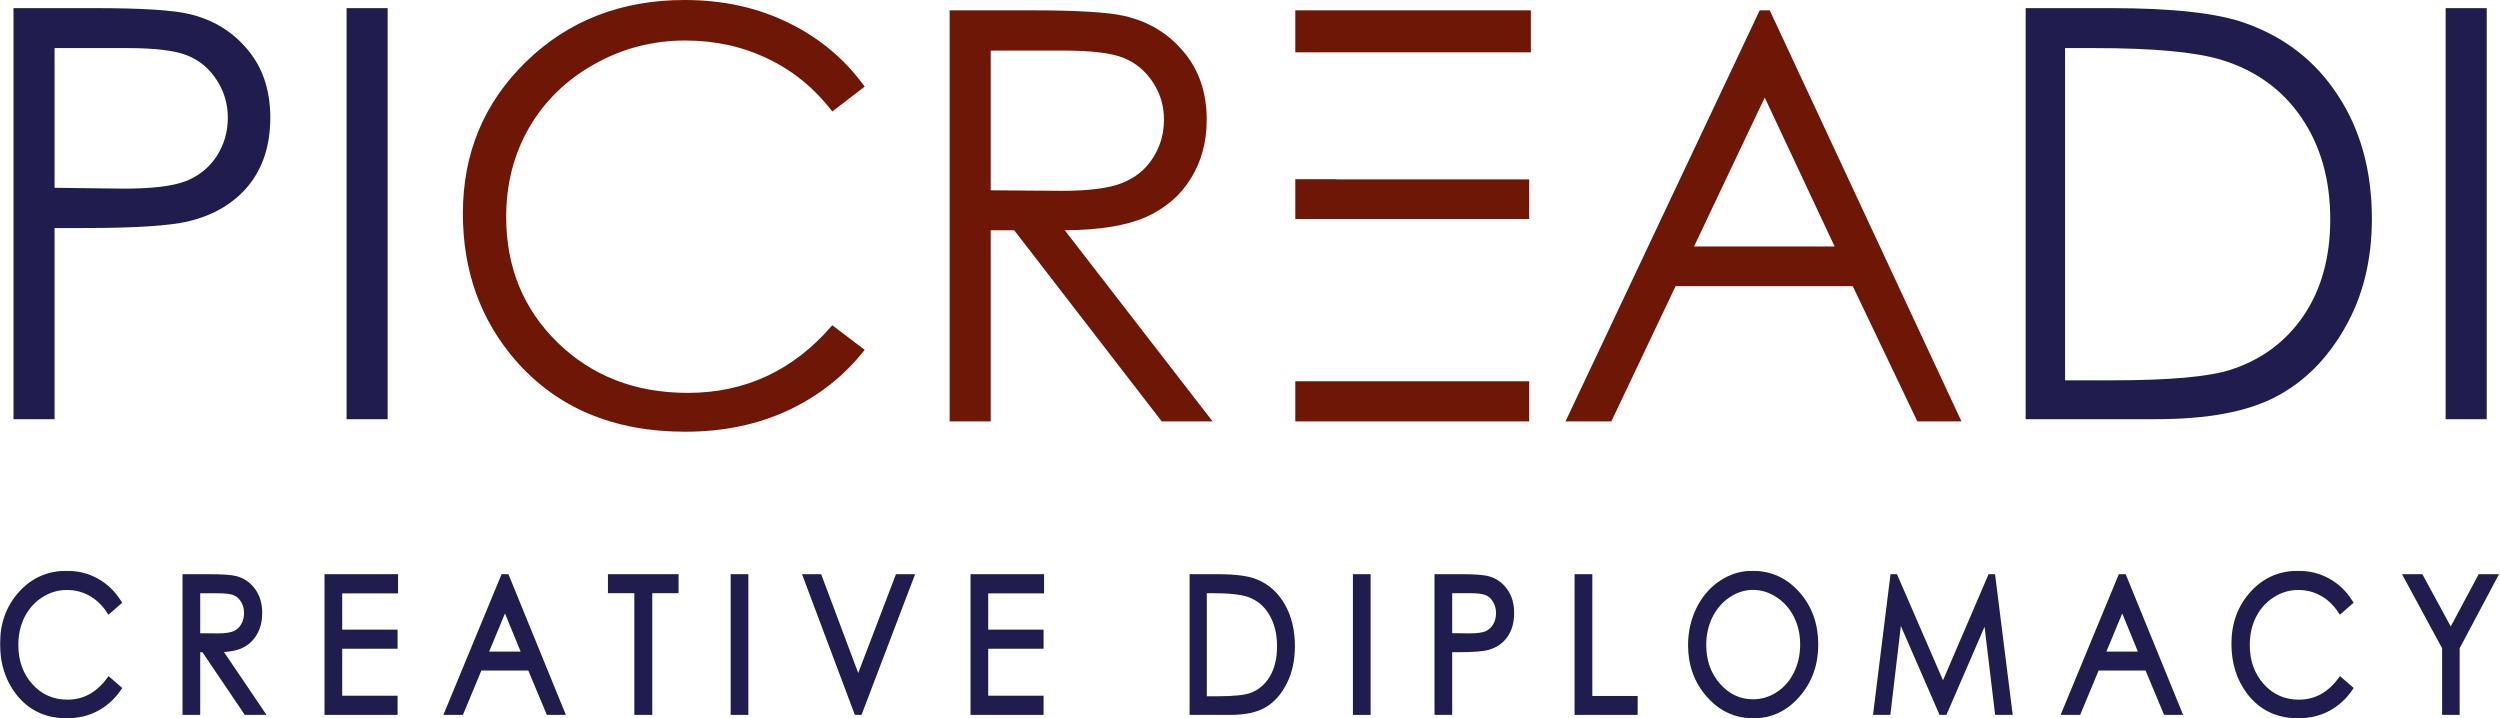
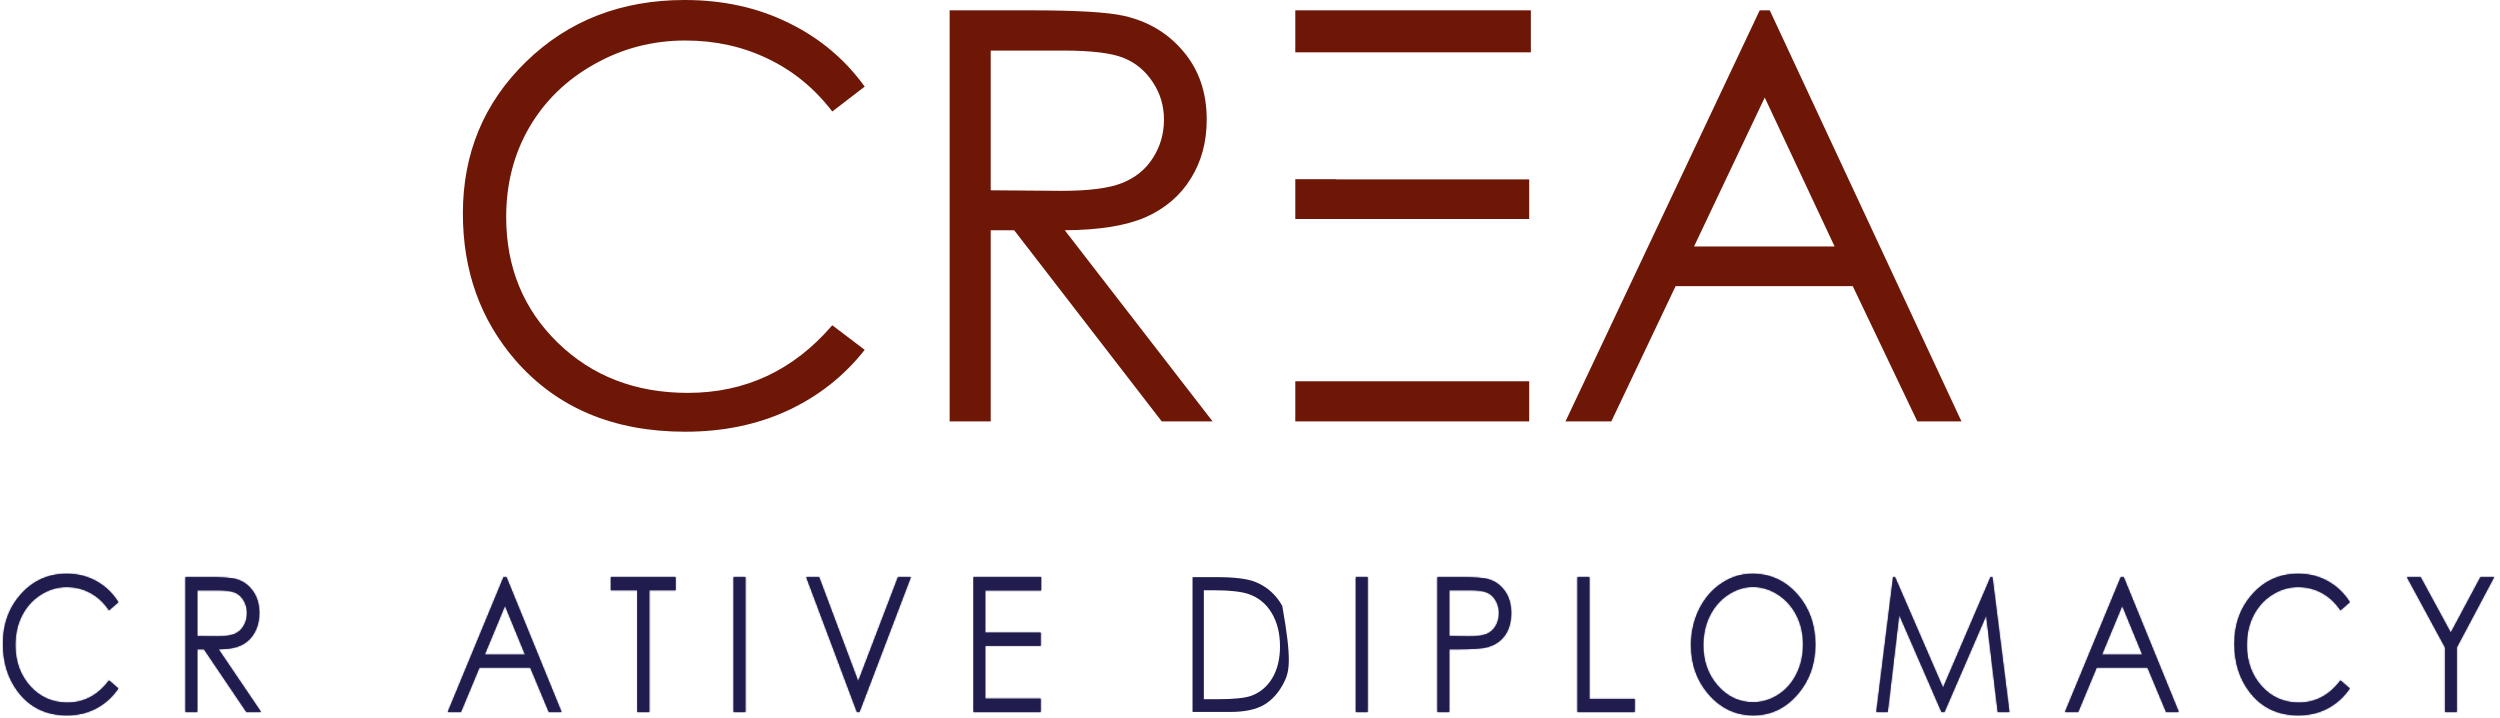
<svg xmlns="http://www.w3.org/2000/svg" width="1695" height="487" viewBox="0 0 1695 487" fill="none">
-   <path fill-rule="evenodd" clip-rule="evenodd" d="M9.153 5.51H64.663C96.491 5.51 117.962 6.899 129.076 9.678C144.991 13.593 158 21.676 168.104 33.928C178.208 46.053 183.26 61.335 183.26 79.775C183.26 98.341 178.334 113.687 168.483 125.812C158.631 137.811 145.054 145.894 127.75 150.062C115.12 153.093 91.502 154.609 56.895 154.609H37.002V284.195H9.153V5.51ZM37.002 32.602V127.328L84.176 127.896C103.248 127.896 117.204 126.191 126.045 122.781C134.886 119.244 141.833 113.624 146.885 105.92C151.937 98.089 154.463 89.374 154.463 79.775C154.463 70.429 151.937 61.904 146.885 54.199C141.833 46.368 135.139 40.811 126.803 37.527C118.593 34.243 105.079 32.602 86.26 32.602H37.002ZM234.981 5.51H262.83V284.195H234.981V5.51ZM1373.4 284.195V5.51H1431.19C1472.87 5.51 1503.12 8.857 1521.94 15.551C1548.96 25.023 1570.06 41.443 1585.21 64.809C1600.5 88.174 1608.14 116.024 1608.14 148.357C1608.14 176.27 1602.07 200.836 1589.95 222.054C1577.95 243.273 1562.29 258.935 1542.97 269.039C1523.77 279.143 1496.8 284.195 1462.07 284.195H1373.4ZM1400.12 257.861H1432.32C1470.85 257.861 1497.56 255.461 1512.46 250.662C1533.43 243.841 1549.91 231.59 1561.91 213.908C1573.91 196.099 1579.91 174.375 1579.91 148.736C1579.91 121.834 1573.4 98.847 1560.39 79.775C1547.39 60.704 1529.26 47.632 1506.02 40.559C1488.59 35.254 1459.86 32.602 1419.82 32.602H1400.12V257.861ZM1658.15 5.51H1686V284.195H1658.15V5.51Z" fill="#201C4E" />
  <path fill-rule="evenodd" clip-rule="evenodd" d="M586.263 58.73L564.287 75.592C552.162 59.804 537.574 47.868 520.523 39.785C503.599 31.576 484.969 27.471 464.634 27.471C442.405 27.471 421.818 32.839 402.873 43.574C383.927 54.184 369.213 68.519 358.73 86.58C348.373 104.515 343.195 124.723 343.195 147.205C343.195 181.18 354.815 209.535 378.054 232.269C401.42 255.004 430.849 266.371 466.339 266.371C505.367 266.371 538.016 251.088 564.287 220.523L586.263 237.195C572.37 254.877 555.004 268.581 534.164 278.306C513.45 287.905 490.274 292.705 464.634 292.705C415.882 292.705 377.423 276.475 349.257 244.015C325.639 216.608 313.83 183.517 313.83 144.742C313.83 103.946 328.102 69.656 356.646 41.869C385.317 13.956 421.187 0 464.256 0C490.274 0 513.766 5.178 534.732 15.535C555.698 25.766 572.875 40.164 586.263 58.73ZM643.857 7.01H699.367C730.311 7.01 751.277 8.273 762.265 10.799C778.811 14.588 792.262 22.734 802.619 35.238C812.976 47.616 818.154 62.898 818.154 81.086C818.154 96.242 814.554 109.567 807.355 121.06C800.282 132.554 790.115 141.269 776.853 147.205C763.591 153.015 745.278 155.983 721.912 156.109L822.132 285.695H787.652L687.621 156.109H671.707V285.695H643.857V7.01ZM671.707 34.291V129.017L719.638 129.396C738.205 129.396 751.909 127.628 760.75 124.091C769.717 120.555 776.664 114.935 781.589 107.23C786.642 99.4 789.168 90.685 789.168 81.086C789.168 71.74 786.642 63.277 781.589 55.699C776.537 47.995 769.907 42.501 761.697 39.217C753.487 35.933 739.847 34.291 720.775 34.291H671.707ZM878.211 7.01H1037.92V35.48H906.06V35.5H878.211V7.01ZM878.211 121.5V148.5H906.06H987.848H1036.79V121.629H906.06V121.5H878.211ZM906.06 258.5H987.848H1036.79V285.695H878.211V258.5H906.06ZM1199.9 7.01L1329.87 285.695H1299.94L1256.17 194H1136.06L1092.49 285.695H1061.41L1193.08 7.01H1199.9ZM1196.49 66.119L1148.56 167.097H1243.86L1196.49 66.119Z" fill="#6E1706" />
  <mask id="path-3-outside-1" maskUnits="userSpaceOnUse" x="0" y="387" width="1695" height="100" fill="black">
-     <rect fill="white" y="387" width="1695" height="100" />
    <path d="M80.236 408.262L73.925 413.792C70.443 408.614 66.254 404.7 61.357 402.049C56.497 399.356 51.147 398.01 45.307 398.01C38.924 398.01 33.012 399.77 27.571 403.291C22.13 406.771 17.905 411.472 14.894 417.396C11.92 423.278 10.433 429.906 10.433 437.28C10.433 448.423 13.77 457.722 20.444 465.179C27.154 472.635 35.605 476.363 45.797 476.363C57.005 476.363 66.381 471.351 73.925 461.326L80.236 466.794C76.247 472.594 71.259 477.088 65.275 480.278C59.326 483.426 52.67 485 45.307 485C31.307 485 20.262 479.677 12.174 469.031C5.391 460.042 2 449.189 2 436.472C2 423.092 6.099 411.845 14.296 402.732C22.529 393.577 32.83 389 45.199 389C52.67 389 59.417 390.698 65.438 394.095C71.459 397.45 76.392 402.173 80.236 408.262Z" />
    <path d="M125.746 391.299H141.687C150.574 391.299 156.595 391.713 159.75 392.542C164.502 393.784 168.365 396.456 171.339 400.557C174.313 404.617 175.8 409.629 175.8 415.594C175.8 420.565 174.766 424.935 172.699 428.705C170.668 432.474 167.748 435.333 163.939 437.28C160.131 439.185 154.872 440.159 148.162 440.2L176.943 482.701H167.041L138.314 440.2H133.744V482.701H125.746V391.299ZM133.744 400.247V431.315L147.509 431.439C152.841 431.439 156.776 430.859 159.315 429.699C161.89 428.539 163.885 426.696 165.3 424.169C166.75 421.601 167.476 418.742 167.476 415.594C167.476 412.529 166.75 409.753 165.3 407.268C163.849 404.741 161.945 402.939 159.587 401.862C157.229 400.785 153.312 400.247 147.835 400.247H133.744Z" />
    <path d="M222.017 391.299H267.882V400.309H230.015V428.891H267.555V437.839H230.015V473.691H267.555V482.701H222.017V391.299Z" />
    <path d="M343.369 391.299L380.692 482.701H372.096L359.528 452.627H325.035L312.521 482.701H303.598L341.411 391.299H343.369ZM342.39 410.685L328.625 443.804H355.992L342.39 410.685Z" />
    <path d="M414.178 400.184V391.299H458.084V400.184H440.239V482.701H432.078V400.184H414.178Z" />
    <path d="M497.392 391.299H505.389V482.701H497.392V391.299Z" />
    <path d="M546.656 391.299H555.361L581.857 461.948L608.842 391.299H617.547L582.727 482.701H580.986L546.656 391.299Z" />
    <path d="M660.01 391.299H705.875V400.309H668.008V428.891H705.548V437.839H668.008V473.691H705.548V482.701H660.01V391.299Z" />
    <path d="M808.537 482.701V391.299H825.131C837.101 391.299 845.788 392.397 851.192 394.592C858.954 397.699 865.011 403.084 869.364 410.748C873.753 418.411 875.947 427.545 875.947 438.15C875.947 447.304 874.206 455.361 870.724 462.32C867.278 469.28 862.781 474.416 857.231 477.73C851.718 481.044 843.974 482.701 834 482.701H808.537ZM816.209 474.064H825.458C836.52 474.064 844.192 473.277 848.472 471.703C854.493 469.466 859.226 465.448 862.672 459.649C866.118 453.808 867.84 446.683 867.84 438.274C867.84 429.45 865.972 421.911 862.237 415.656C858.501 409.401 853.296 405.114 846.622 402.794C841.617 401.054 833.365 400.184 821.867 400.184H816.209V474.064Z" />
    <path d="M919.28 391.299H927.278V482.701H919.28V391.299Z" />
    <path d="M974.583 391.299H990.525C999.665 391.299 1005.83 391.755 1009.02 392.666C1013.59 393.95 1017.33 396.601 1020.23 400.619C1023.13 404.596 1024.58 409.608 1024.58 415.656C1024.58 421.746 1023.17 426.779 1020.34 430.755C1017.51 434.691 1013.61 437.342 1008.64 438.709C1005.01 439.703 998.232 440.2 988.294 440.2H982.581V482.701H974.583V391.299ZM982.581 400.184V431.252L996.128 431.439C1001.61 431.439 1005.61 430.88 1008.15 429.761C1010.69 428.601 1012.69 426.758 1014.14 424.231C1015.59 421.663 1016.31 418.805 1016.31 415.656C1016.31 412.591 1015.59 409.795 1014.14 407.268C1012.69 404.7 1010.76 402.877 1008.37 401.8C1006.01 400.723 1002.13 400.184 996.727 400.184H982.581Z" />
    <path d="M1069.55 391.299H1077.6V473.878H1108.34V482.701H1069.55V391.299Z" />
    <path d="M1188.13 389C1200.24 389 1210.38 393.619 1218.54 402.856C1226.7 412.094 1230.78 423.465 1230.78 436.969C1230.78 450.349 1226.7 461.699 1218.54 471.019C1210.41 480.34 1200.49 485 1188.78 485C1176.92 485 1166.91 480.361 1158.75 471.082C1150.59 461.803 1146.51 450.577 1146.51 437.404C1146.51 428.622 1148.36 420.482 1152.05 412.984C1155.79 405.487 1160.87 399.625 1167.29 395.4C1173.71 391.133 1180.65 389 1188.13 389ZM1188.51 397.948C1182.59 397.948 1176.99 399.708 1171.7 403.229C1166.4 406.75 1162.27 411.493 1159.29 417.458C1156.32 423.423 1154.83 430.072 1154.83 437.404C1154.83 448.257 1158.11 457.432 1164.68 464.93C1171.28 472.386 1179.22 476.115 1188.51 476.115C1194.71 476.115 1200.44 474.395 1205.7 470.957C1211 467.519 1215.11 462.817 1218.05 456.852C1221.02 450.887 1222.51 444.26 1222.51 436.969C1222.51 429.72 1221.02 423.175 1218.05 417.334C1215.11 411.452 1210.96 406.75 1205.59 403.229C1200.22 399.708 1194.53 397.948 1188.51 397.948Z" />
    <path d="M1272.16 482.701L1283.53 391.299H1284.83L1317.37 466.297L1349.58 391.299H1350.88L1362.36 482.701H1354.47L1346.64 417.334L1318.35 482.701H1316.33L1287.66 416.837L1279.88 482.701H1272.16Z" />
    <path d="M1439.86 391.299L1477.19 482.701H1468.59L1456.02 452.627H1421.53L1409.01 482.701H1400.09L1437.9 391.299H1439.86ZM1438.88 410.685L1425.12 443.804H1452.48L1438.88 410.685Z" />
    <path d="M1593.15 408.262L1586.84 413.792C1583.36 408.614 1579.17 404.7 1574.27 402.049C1569.41 399.356 1564.06 398.01 1558.22 398.01C1551.84 398.01 1545.93 399.77 1540.49 403.291C1535.05 406.771 1530.82 411.472 1527.81 417.396C1524.83 423.278 1523.35 429.906 1523.35 437.28C1523.35 448.423 1526.68 457.722 1533.36 465.179C1540.07 472.635 1548.52 476.363 1558.71 476.363C1569.92 476.363 1579.3 471.351 1586.84 461.326L1593.15 466.794C1589.16 472.594 1584.17 477.088 1578.19 480.278C1572.24 483.426 1565.59 485 1558.22 485C1544.22 485 1533.18 479.677 1525.09 469.031C1518.31 460.042 1514.91 449.189 1514.91 436.472C1514.91 423.092 1519.01 411.845 1527.21 402.732C1535.44 393.577 1545.75 389 1558.11 389C1565.59 389 1572.33 390.698 1578.35 394.095C1584.37 397.45 1589.31 402.173 1593.15 408.262Z" />
    <path d="M1631.91 391.299H1641.16L1661.62 428.953L1681.75 391.299H1691L1665.65 439.019V482.701H1657.76V439.019L1631.91 391.299Z" />
  </mask>
  <path d="M80.236 408.262L73.925 413.792C70.443 408.614 66.254 404.7 61.357 402.049C56.497 399.356 51.147 398.01 45.307 398.01C38.924 398.01 33.012 399.77 27.571 403.291C22.13 406.771 17.905 411.472 14.894 417.396C11.92 423.278 10.433 429.906 10.433 437.28C10.433 448.423 13.77 457.722 20.444 465.179C27.154 472.635 35.605 476.363 45.797 476.363C57.005 476.363 66.381 471.351 73.925 461.326L80.236 466.794C76.247 472.594 71.259 477.088 65.275 480.278C59.326 483.426 52.67 485 45.307 485C31.307 485 20.262 479.677 12.174 469.031C5.391 460.042 2 449.189 2 436.472C2 423.092 6.099 411.845 14.296 402.732C22.529 393.577 32.83 389 45.199 389C52.67 389 59.417 390.698 65.438 394.095C71.459 397.45 76.392 402.173 80.236 408.262Z" fill="#201C4E" />
  <path d="M125.746 391.299H141.687C150.574 391.299 156.595 391.713 159.75 392.542C164.502 393.784 168.365 396.456 171.339 400.557C174.313 404.617 175.8 409.629 175.8 415.594C175.8 420.565 174.766 424.935 172.699 428.705C170.668 432.474 167.748 435.333 163.939 437.28C160.131 439.185 154.872 440.159 148.162 440.2L176.943 482.701H167.041L138.314 440.2H133.744V482.701H125.746V391.299ZM133.744 400.247V431.315L147.509 431.439C152.841 431.439 156.776 430.859 159.315 429.699C161.89 428.539 163.885 426.696 165.3 424.169C166.75 421.601 167.476 418.742 167.476 415.594C167.476 412.529 166.75 409.753 165.3 407.268C163.849 404.741 161.945 402.939 159.587 401.862C157.229 400.785 153.312 400.247 147.835 400.247H133.744Z" fill="#201C4E" />
-   <path d="M222.017 391.299H267.882V400.309H230.015V428.891H267.555V437.839H230.015V473.691H267.555V482.701H222.017V391.299Z" fill="#201C4E" />
  <path d="M343.369 391.299L380.692 482.701H372.096L359.528 452.627H325.035L312.521 482.701H303.598L341.411 391.299H343.369ZM342.39 410.685L328.625 443.804H355.992L342.39 410.685Z" fill="#201C4E" />
  <path d="M414.178 400.184V391.299H458.084V400.184H440.239V482.701H432.078V400.184H414.178Z" fill="#201C4E" />
  <path d="M497.392 391.299H505.389V482.701H497.392V391.299Z" fill="#201C4E" />
  <path d="M546.656 391.299H555.361L581.857 461.948L608.842 391.299H617.547L582.727 482.701H580.986L546.656 391.299Z" fill="#201C4E" />
  <path d="M660.01 391.299H705.875V400.309H668.008V428.891H705.548V437.839H668.008V473.691H705.548V482.701H660.01V391.299Z" fill="#201C4E" />
-   <path d="M808.537 482.701V391.299H825.131C837.101 391.299 845.788 392.397 851.192 394.592C858.954 397.699 865.011 403.084 869.364 410.748C873.753 418.411 875.947 427.545 875.947 438.15C875.947 447.304 874.206 455.361 870.724 462.32C867.278 469.28 862.781 474.416 857.231 477.73C851.718 481.044 843.974 482.701 834 482.701H808.537ZM816.209 474.064H825.458C836.52 474.064 844.192 473.277 848.472 471.703C854.493 469.466 859.226 465.448 862.672 459.649C866.118 453.808 867.84 446.683 867.84 438.274C867.84 429.45 865.972 421.911 862.237 415.656C858.501 409.401 853.296 405.114 846.622 402.794C841.617 401.054 833.365 400.184 821.867 400.184H816.209V474.064Z" fill="#201C4E" />
+   <path d="M808.537 482.701V391.299H825.131C837.101 391.299 845.788 392.397 851.192 394.592C858.954 397.699 865.011 403.084 869.364 410.748C875.947 447.304 874.206 455.361 870.724 462.32C867.278 469.28 862.781 474.416 857.231 477.73C851.718 481.044 843.974 482.701 834 482.701H808.537ZM816.209 474.064H825.458C836.52 474.064 844.192 473.277 848.472 471.703C854.493 469.466 859.226 465.448 862.672 459.649C866.118 453.808 867.84 446.683 867.84 438.274C867.84 429.45 865.972 421.911 862.237 415.656C858.501 409.401 853.296 405.114 846.622 402.794C841.617 401.054 833.365 400.184 821.867 400.184H816.209V474.064Z" fill="#201C4E" />
  <path d="M919.28 391.299H927.278V482.701H919.28V391.299Z" fill="#201C4E" />
  <path d="M974.583 391.299H990.525C999.665 391.299 1005.83 391.755 1009.02 392.666C1013.59 393.95 1017.33 396.601 1020.23 400.619C1023.13 404.596 1024.58 409.608 1024.58 415.656C1024.58 421.746 1023.17 426.779 1020.34 430.755C1017.51 434.691 1013.61 437.342 1008.64 438.709C1005.01 439.703 998.232 440.2 988.294 440.2H982.581V482.701H974.583V391.299ZM982.581 400.184V431.252L996.128 431.439C1001.61 431.439 1005.61 430.88 1008.15 429.761C1010.69 428.601 1012.69 426.758 1014.14 424.231C1015.59 421.663 1016.31 418.805 1016.31 415.656C1016.31 412.591 1015.59 409.795 1014.14 407.268C1012.69 404.7 1010.76 402.877 1008.37 401.8C1006.01 400.723 1002.13 400.184 996.727 400.184H982.581Z" fill="#201C4E" />
  <path d="M1069.55 391.299H1077.6V473.878H1108.34V482.701H1069.55V391.299Z" fill="#201C4E" />
  <path d="M1188.13 389C1200.24 389 1210.38 393.619 1218.54 402.856C1226.7 412.094 1230.78 423.465 1230.78 436.969C1230.78 450.349 1226.7 461.699 1218.54 471.019C1210.41 480.34 1200.49 485 1188.78 485C1176.92 485 1166.91 480.361 1158.75 471.082C1150.59 461.803 1146.51 450.577 1146.51 437.404C1146.51 428.622 1148.36 420.482 1152.05 412.984C1155.79 405.487 1160.87 399.625 1167.29 395.4C1173.71 391.133 1180.65 389 1188.13 389ZM1188.51 397.948C1182.59 397.948 1176.99 399.708 1171.7 403.229C1166.4 406.75 1162.27 411.493 1159.29 417.458C1156.32 423.423 1154.83 430.072 1154.83 437.404C1154.83 448.257 1158.11 457.432 1164.68 464.93C1171.28 472.386 1179.22 476.115 1188.51 476.115C1194.71 476.115 1200.44 474.395 1205.7 470.957C1211 467.519 1215.11 462.817 1218.05 456.852C1221.02 450.887 1222.51 444.26 1222.51 436.969C1222.51 429.72 1221.02 423.175 1218.05 417.334C1215.11 411.452 1210.96 406.75 1205.59 403.229C1200.22 399.708 1194.53 397.948 1188.51 397.948Z" fill="#201C4E" />
  <path d="M1272.16 482.701L1283.53 391.299H1284.83L1317.37 466.297L1349.58 391.299H1350.88L1362.36 482.701H1354.47L1346.64 417.334L1318.35 482.701H1316.33L1287.66 416.837L1279.88 482.701H1272.16Z" fill="#201C4E" />
  <path d="M1439.86 391.299L1477.19 482.701H1468.59L1456.02 452.627H1421.53L1409.01 482.701H1400.09L1437.9 391.299H1439.86ZM1438.88 410.685L1425.12 443.804H1452.48L1438.88 410.685Z" fill="#201C4E" />
  <path d="M1593.15 408.262L1586.84 413.792C1583.36 408.614 1579.17 404.7 1574.27 402.049C1569.41 399.356 1564.06 398.01 1558.22 398.01C1551.84 398.01 1545.93 399.77 1540.49 403.291C1535.05 406.771 1530.82 411.472 1527.81 417.396C1524.83 423.278 1523.35 429.906 1523.35 437.28C1523.35 448.423 1526.68 457.722 1533.36 465.179C1540.07 472.635 1548.52 476.363 1558.71 476.363C1569.92 476.363 1579.3 471.351 1586.84 461.326L1593.15 466.794C1589.16 472.594 1584.17 477.088 1578.19 480.278C1572.24 483.426 1565.59 485 1558.22 485C1544.22 485 1533.18 479.677 1525.09 469.031C1518.31 460.042 1514.91 449.189 1514.91 436.472C1514.91 423.092 1519.01 411.845 1527.21 402.732C1535.44 393.577 1545.75 389 1558.11 389C1565.59 389 1572.33 390.698 1578.35 394.095C1584.37 397.45 1589.31 402.173 1593.15 408.262Z" fill="#201C4E" />
  <path d="M1631.91 391.299H1641.16L1661.62 428.953L1681.75 391.299H1691L1665.65 439.019V482.701H1657.76V439.019L1631.91 391.299Z" fill="#201C4E" />
  <path d="M80.236 408.262L73.925 413.792C70.443 408.614 66.254 404.7 61.357 402.049C56.497 399.356 51.147 398.01 45.307 398.01C38.924 398.01 33.012 399.77 27.571 403.291C22.13 406.771 17.905 411.472 14.894 417.396C11.92 423.278 10.433 429.906 10.433 437.28C10.433 448.423 13.77 457.722 20.444 465.179C27.154 472.635 35.605 476.363 45.797 476.363C57.005 476.363 66.381 471.351 73.925 461.326L80.236 466.794C76.247 472.594 71.259 477.088 65.275 480.278C59.326 483.426 52.67 485 45.307 485C31.307 485 20.262 479.677 12.174 469.031C5.391 460.042 2 449.189 2 436.472C2 423.092 6.099 411.845 14.296 402.732C22.529 393.577 32.83 389 45.199 389C52.67 389 59.417 390.698 65.438 394.095C71.459 397.45 76.392 402.173 80.236 408.262Z" stroke="#201C4E" stroke-width="4" mask="url(#path-3-outside-1)" />
  <path d="M125.746 391.299H141.687C150.574 391.299 156.595 391.713 159.75 392.542C164.502 393.784 168.365 396.456 171.339 400.557C174.313 404.617 175.8 409.629 175.8 415.594C175.8 420.565 174.766 424.935 172.699 428.705C170.668 432.474 167.748 435.333 163.939 437.28C160.131 439.185 154.872 440.159 148.162 440.2L176.943 482.701H167.041L138.314 440.2H133.744V482.701H125.746V391.299ZM133.744 400.247V431.315L147.509 431.439C152.841 431.439 156.776 430.859 159.315 429.699C161.89 428.539 163.885 426.696 165.3 424.169C166.75 421.601 167.476 418.742 167.476 415.594C167.476 412.529 166.75 409.753 165.3 407.268C163.849 404.741 161.945 402.939 159.587 401.862C157.229 400.785 153.312 400.247 147.835 400.247H133.744Z" stroke="#201C4E" stroke-width="4" mask="url(#path-3-outside-1)" />
-   <path d="M222.017 391.299H267.882V400.309H230.015V428.891H267.555V437.839H230.015V473.691H267.555V482.701H222.017V391.299Z" stroke="#201C4E" stroke-width="4" mask="url(#path-3-outside-1)" />
  <path d="M343.369 391.299L380.692 482.701H372.096L359.528 452.627H325.035L312.521 482.701H303.598L341.411 391.299H343.369ZM342.39 410.685L328.625 443.804H355.992L342.39 410.685Z" stroke="#201C4E" stroke-width="4" mask="url(#path-3-outside-1)" />
  <path d="M414.178 400.184V391.299H458.084V400.184H440.239V482.701H432.078V400.184H414.178Z" stroke="#201C4E" stroke-width="4" mask="url(#path-3-outside-1)" />
  <path d="M497.392 391.299H505.389V482.701H497.392V391.299Z" stroke="#201C4E" stroke-width="4" mask="url(#path-3-outside-1)" />
  <path d="M546.656 391.299H555.361L581.857 461.948L608.842 391.299H617.547L582.727 482.701H580.986L546.656 391.299Z" stroke="#201C4E" stroke-width="4" mask="url(#path-3-outside-1)" />
  <path d="M660.01 391.299H705.875V400.309H668.008V428.891H705.548V437.839H668.008V473.691H705.548V482.701H660.01V391.299Z" stroke="#201C4E" stroke-width="4" mask="url(#path-3-outside-1)" />
-   <path d="M808.537 482.701V391.299H825.131C837.101 391.299 845.788 392.397 851.192 394.592C858.954 397.699 865.011 403.084 869.364 410.748C873.753 418.411 875.947 427.545 875.947 438.15C875.947 447.304 874.206 455.361 870.724 462.32C867.278 469.28 862.781 474.416 857.231 477.73C851.718 481.044 843.974 482.701 834 482.701H808.537ZM816.209 474.064H825.458C836.52 474.064 844.192 473.277 848.472 471.703C854.493 469.466 859.226 465.448 862.672 459.649C866.118 453.808 867.84 446.683 867.84 438.274C867.84 429.45 865.972 421.911 862.237 415.656C858.501 409.401 853.296 405.114 846.622 402.794C841.617 401.054 833.365 400.184 821.867 400.184H816.209V474.064Z" stroke="#201C4E" stroke-width="4" mask="url(#path-3-outside-1)" />
  <path d="M919.28 391.299H927.278V482.701H919.28V391.299Z" stroke="#201C4E" stroke-width="4" mask="url(#path-3-outside-1)" />
  <path d="M974.583 391.299H990.525C999.665 391.299 1005.83 391.755 1009.02 392.666C1013.59 393.95 1017.33 396.601 1020.23 400.619C1023.13 404.596 1024.58 409.608 1024.58 415.656C1024.58 421.746 1023.17 426.779 1020.34 430.755C1017.51 434.691 1013.61 437.342 1008.64 438.709C1005.01 439.703 998.232 440.2 988.294 440.2H982.581V482.701H974.583V391.299ZM982.581 400.184V431.252L996.128 431.439C1001.61 431.439 1005.61 430.88 1008.15 429.761C1010.69 428.601 1012.69 426.758 1014.14 424.231C1015.59 421.663 1016.31 418.805 1016.31 415.656C1016.31 412.591 1015.59 409.795 1014.14 407.268C1012.69 404.7 1010.76 402.877 1008.37 401.8C1006.01 400.723 1002.13 400.184 996.727 400.184H982.581Z" stroke="#201C4E" stroke-width="4" mask="url(#path-3-outside-1)" />
  <path d="M1069.55 391.299H1077.6V473.878H1108.34V482.701H1069.55V391.299Z" stroke="#201C4E" stroke-width="4" mask="url(#path-3-outside-1)" />
  <path d="M1188.13 389C1200.24 389 1210.38 393.619 1218.54 402.856C1226.7 412.094 1230.78 423.465 1230.78 436.969C1230.78 450.349 1226.7 461.699 1218.54 471.019C1210.41 480.34 1200.49 485 1188.78 485C1176.92 485 1166.91 480.361 1158.75 471.082C1150.59 461.803 1146.51 450.577 1146.51 437.404C1146.51 428.622 1148.36 420.482 1152.05 412.984C1155.79 405.487 1160.87 399.625 1167.29 395.4C1173.71 391.133 1180.65 389 1188.13 389ZM1188.51 397.948C1182.59 397.948 1176.99 399.708 1171.7 403.229C1166.4 406.75 1162.27 411.493 1159.29 417.458C1156.32 423.423 1154.83 430.072 1154.83 437.404C1154.83 448.257 1158.11 457.432 1164.68 464.93C1171.28 472.386 1179.22 476.115 1188.51 476.115C1194.71 476.115 1200.44 474.395 1205.7 470.957C1211 467.519 1215.11 462.817 1218.05 456.852C1221.02 450.887 1222.51 444.26 1222.51 436.969C1222.51 429.72 1221.02 423.175 1218.05 417.334C1215.11 411.452 1210.96 406.75 1205.59 403.229C1200.22 399.708 1194.53 397.948 1188.51 397.948Z" stroke="#201C4E" stroke-width="4" mask="url(#path-3-outside-1)" />
  <path d="M1272.16 482.701L1283.53 391.299H1284.83L1317.37 466.297L1349.58 391.299H1350.88L1362.36 482.701H1354.47L1346.64 417.334L1318.35 482.701H1316.33L1287.66 416.837L1279.88 482.701H1272.16Z" stroke="#201C4E" stroke-width="4" mask="url(#path-3-outside-1)" />
  <path d="M1439.86 391.299L1477.19 482.701H1468.59L1456.02 452.627H1421.53L1409.01 482.701H1400.09L1437.9 391.299H1439.86ZM1438.88 410.685L1425.12 443.804H1452.48L1438.88 410.685Z" stroke="#201C4E" stroke-width="4" mask="url(#path-3-outside-1)" />
  <path d="M1593.15 408.262L1586.84 413.792C1583.36 408.614 1579.17 404.7 1574.27 402.049C1569.41 399.356 1564.06 398.01 1558.22 398.01C1551.84 398.01 1545.93 399.77 1540.49 403.291C1535.05 406.771 1530.82 411.472 1527.81 417.396C1524.83 423.278 1523.35 429.906 1523.35 437.28C1523.35 448.423 1526.68 457.722 1533.36 465.179C1540.07 472.635 1548.52 476.363 1558.71 476.363C1569.92 476.363 1579.3 471.351 1586.84 461.326L1593.15 466.794C1589.16 472.594 1584.17 477.088 1578.19 480.278C1572.24 483.426 1565.59 485 1558.22 485C1544.22 485 1533.18 479.677 1525.09 469.031C1518.31 460.042 1514.91 449.189 1514.91 436.472C1514.91 423.092 1519.01 411.845 1527.21 402.732C1535.44 393.577 1545.75 389 1558.11 389C1565.59 389 1572.33 390.698 1578.35 394.095C1584.37 397.45 1589.31 402.173 1593.15 408.262Z" stroke="#201C4E" stroke-width="4" mask="url(#path-3-outside-1)" />
  <path d="M1631.91 391.299H1641.16L1661.62 428.953L1681.75 391.299H1691L1665.65 439.019V482.701H1657.76V439.019L1631.91 391.299Z" stroke="#201C4E" stroke-width="4" mask="url(#path-3-outside-1)" />
</svg>